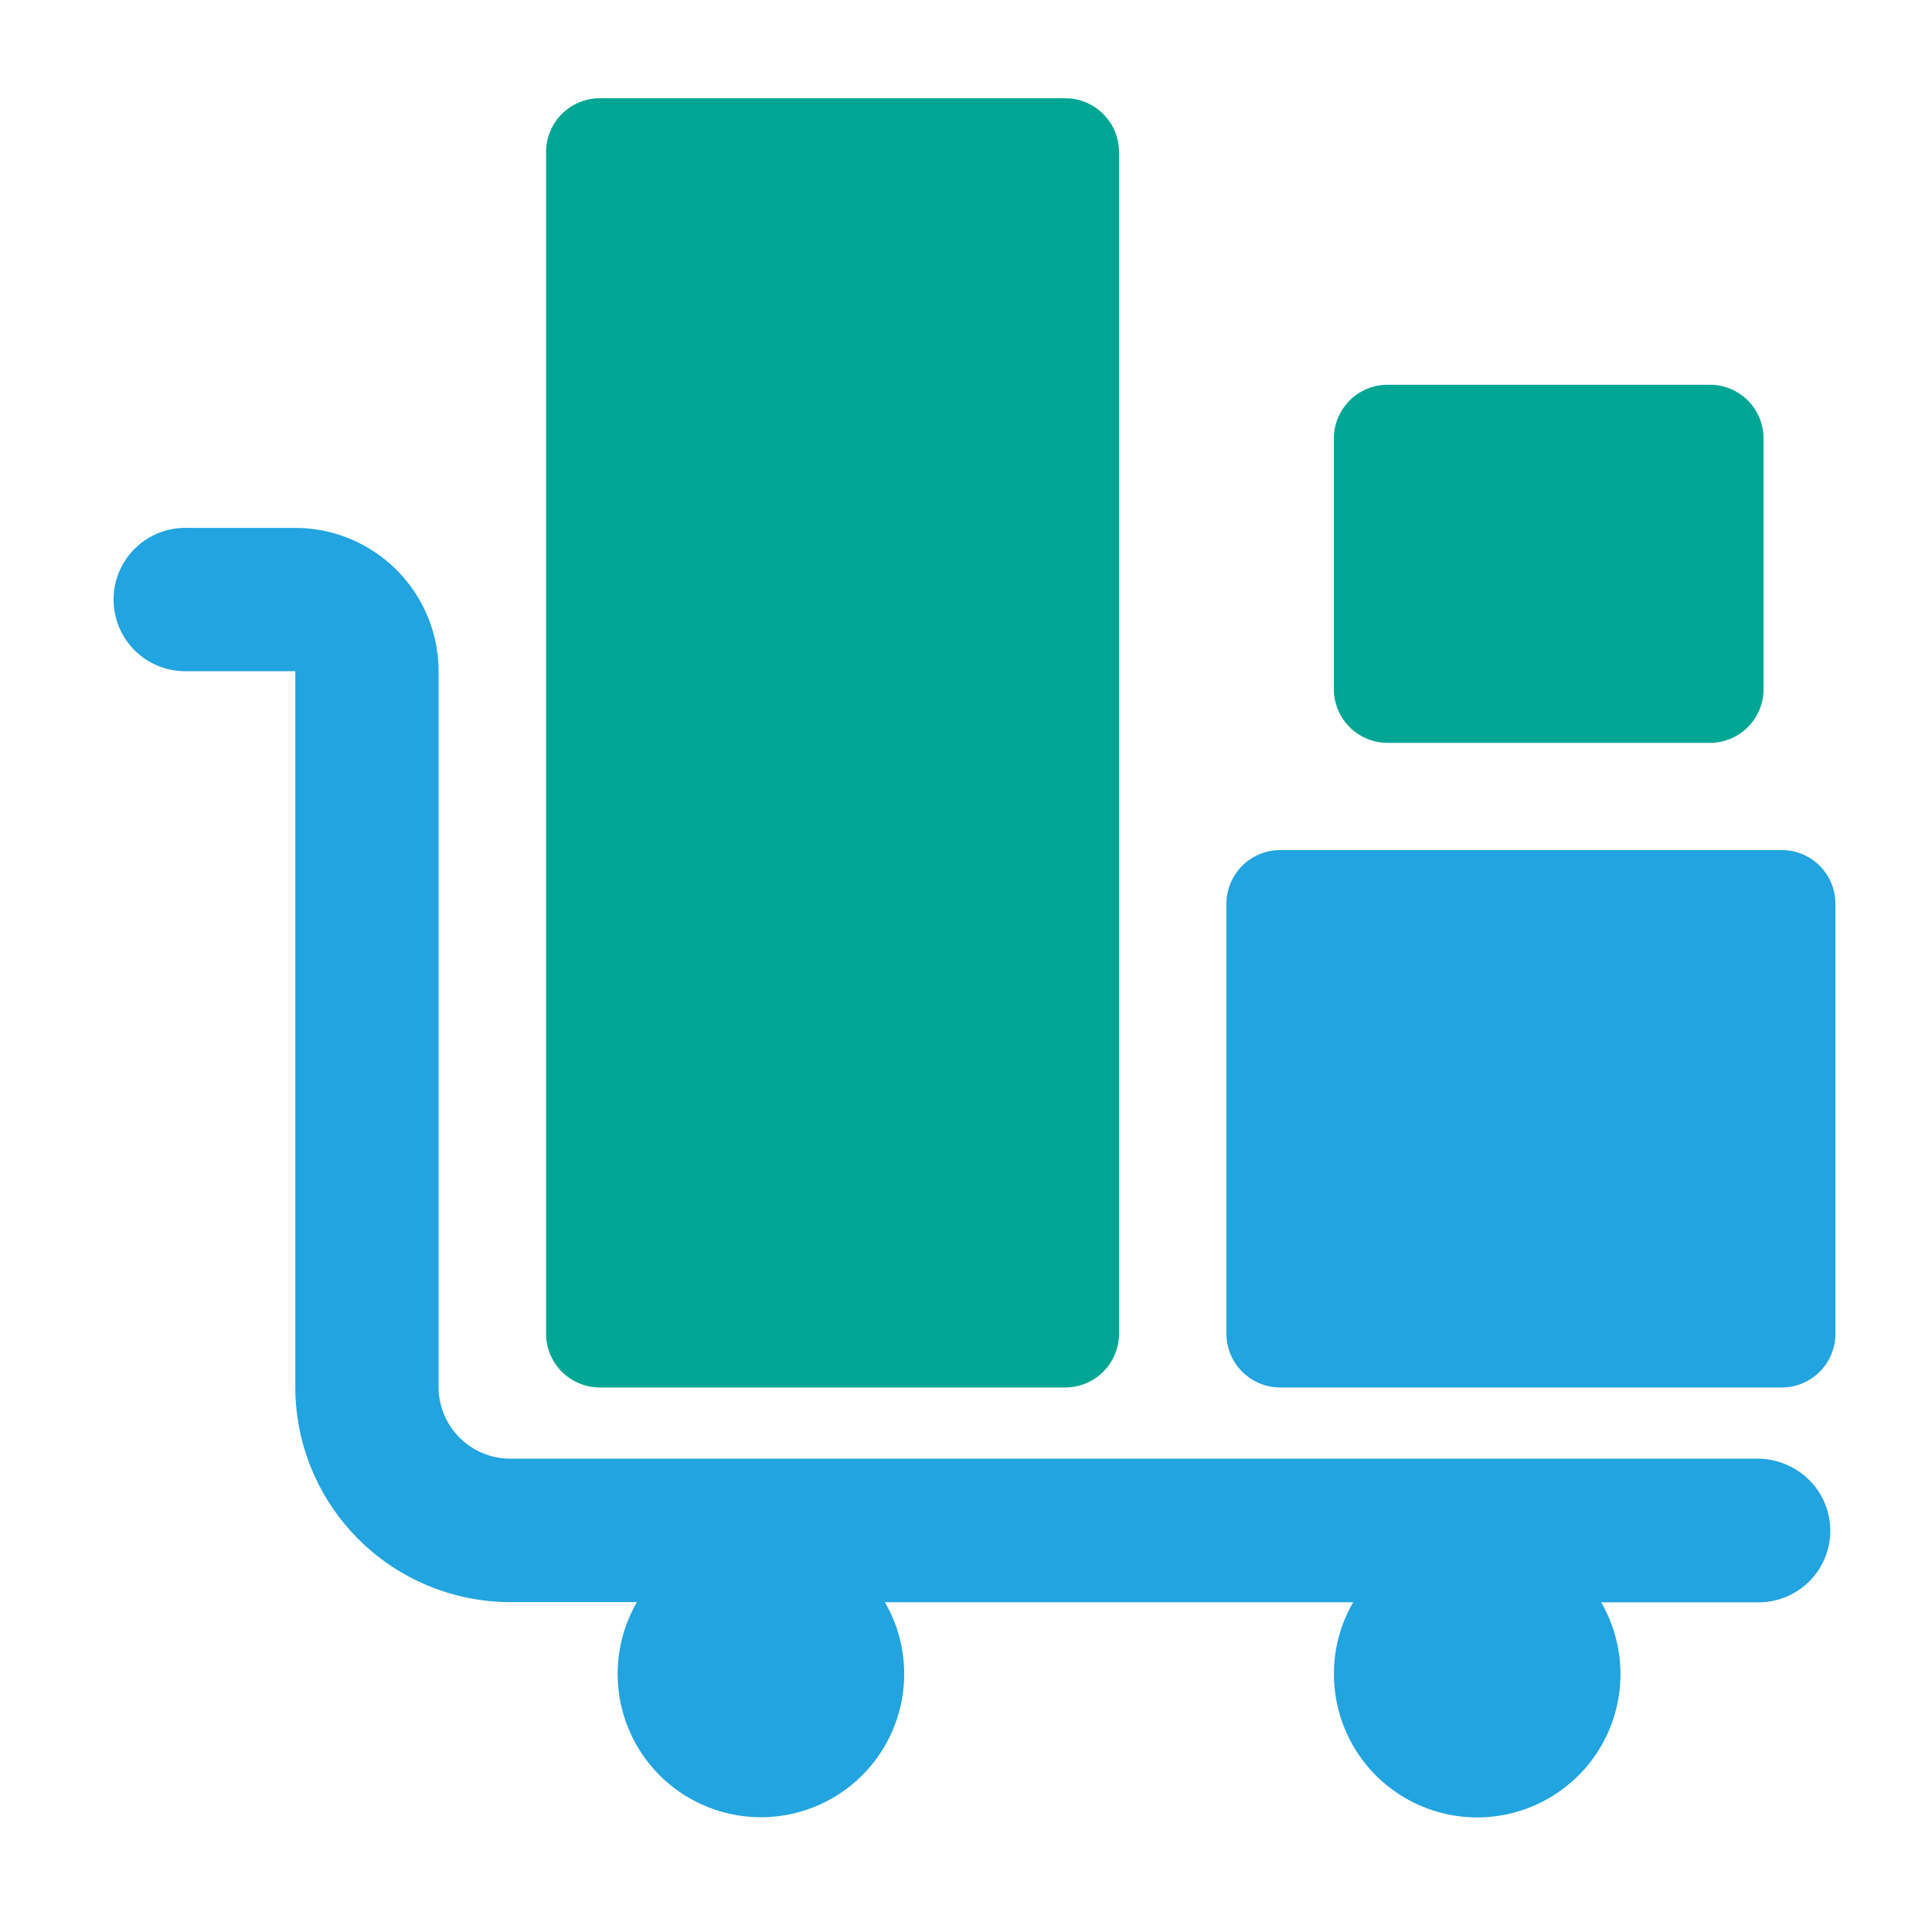
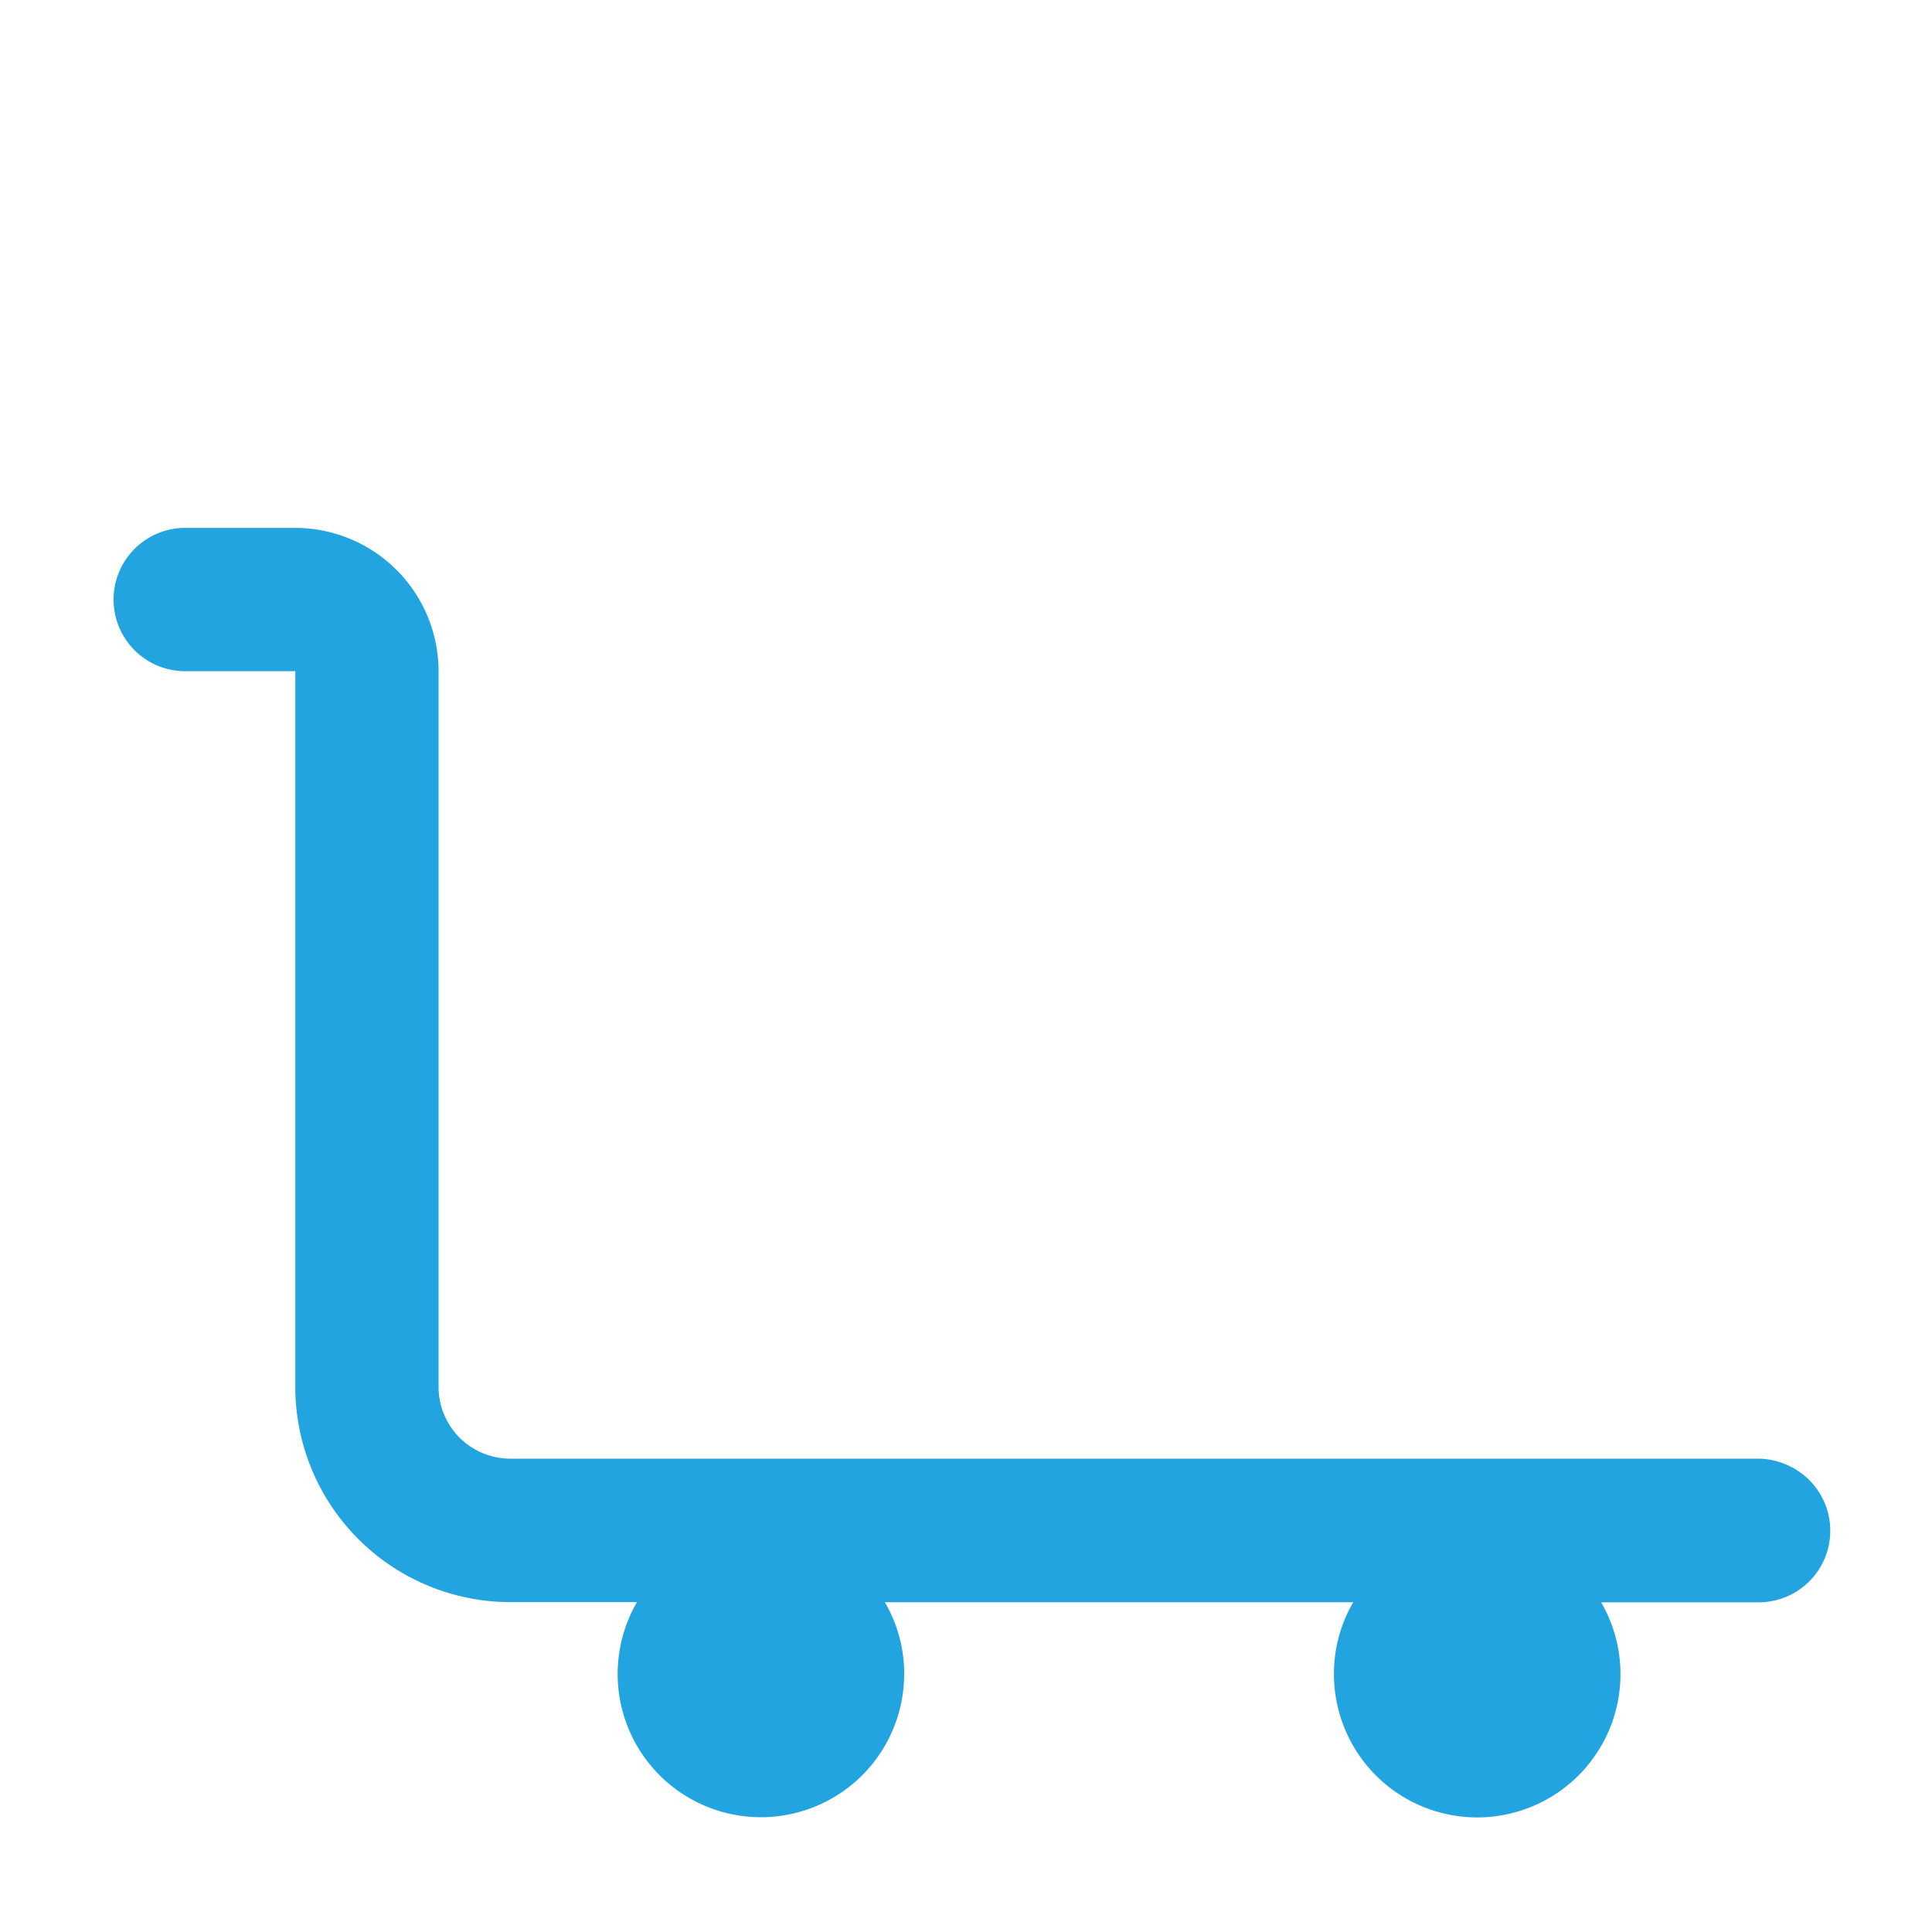
<svg xmlns="http://www.w3.org/2000/svg" id="Integration" viewBox="0 0 200 200">
  <defs>
    <style>.cls-1{fill:#00a694;}.cls-2{fill:#21a4df;}</style>
  </defs>
-   <path fill="#00a694" d="M110.27,143.63H62.09a5.57,5.57,0,0,1-5.56-5.56V15.73a5.57,5.57,0,0,1,5.56-5.56h48.19a5.57,5.57,0,0,1,5.56,5.56V138.07a5.57,5.57,0,0,1-3.44,5.14A5.69,5.69,0,0,1,110.27,143.63Z" />
-   <path fill="#21a4df" d="M184.42,143.63h-51.9a5.57,5.57,0,0,1-5.56-5.56V93.58A5.57,5.57,0,0,1,132.52,88h51.9A5.55,5.55,0,0,1,190,93.58v44.49a5.55,5.55,0,0,1-5.56,5.56Z" />
-   <path fill="#00a694" d="M177,76.9H143.64a5.57,5.57,0,0,1-5.56-5.56V45.39a5.57,5.57,0,0,1,5.56-5.56H177a5.55,5.55,0,0,1,5.56,5.56v26A5.55,5.55,0,0,1,177,76.9Z" />
  <path fill="#21a4df" d="M182,151,52.81,151a7.43,7.43,0,0,1-7.41-7.41V69.48A14.85,14.85,0,0,0,30.57,54.65H19.45a7.42,7.42,0,1,0,0,14.83H30.57v74.13a22.28,22.28,0,0,0,22.25,22.24H65.94a14.83,14.83,0,1,0,27.66,7.43,14.65,14.65,0,0,0-2-7.42h48.49a14.63,14.63,0,0,0-2,7.42,14.83,14.83,0,1,0,27.66-7.41h16.3a7.41,7.41,0,0,0,6.85-10.26,7.45,7.45,0,0,0-4-4A7.45,7.45,0,0,0,182,151Z" />
</svg>